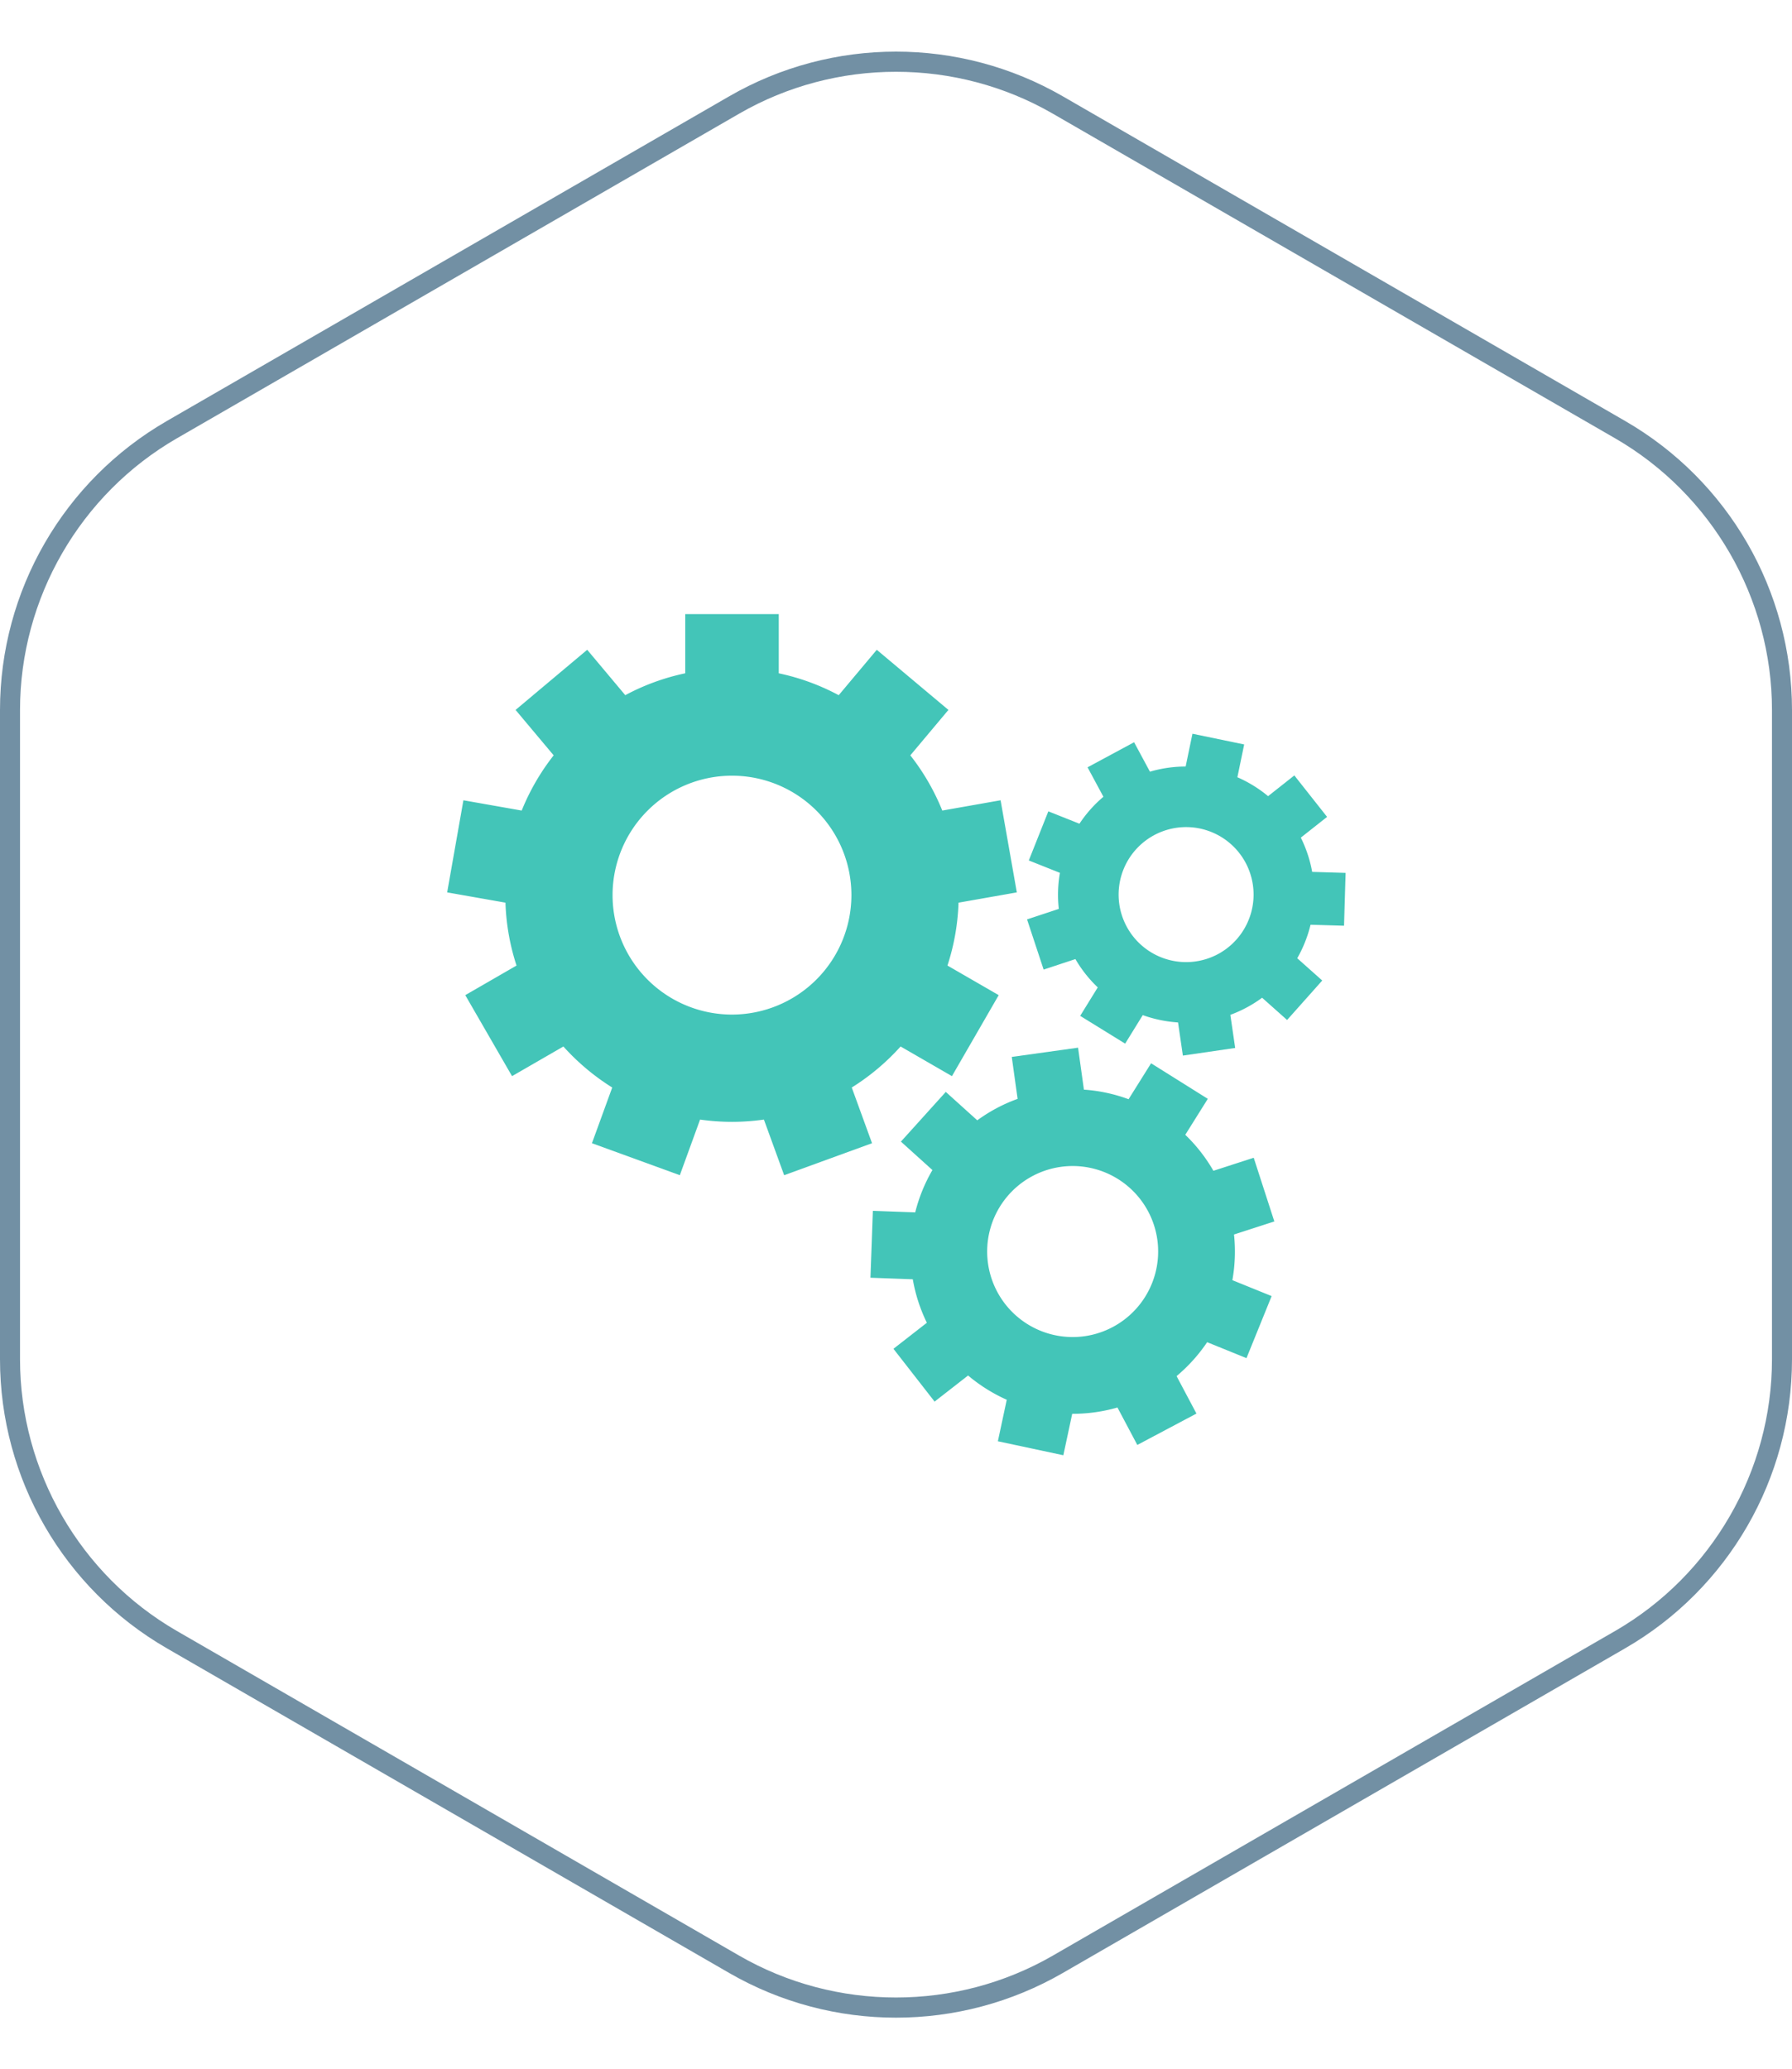
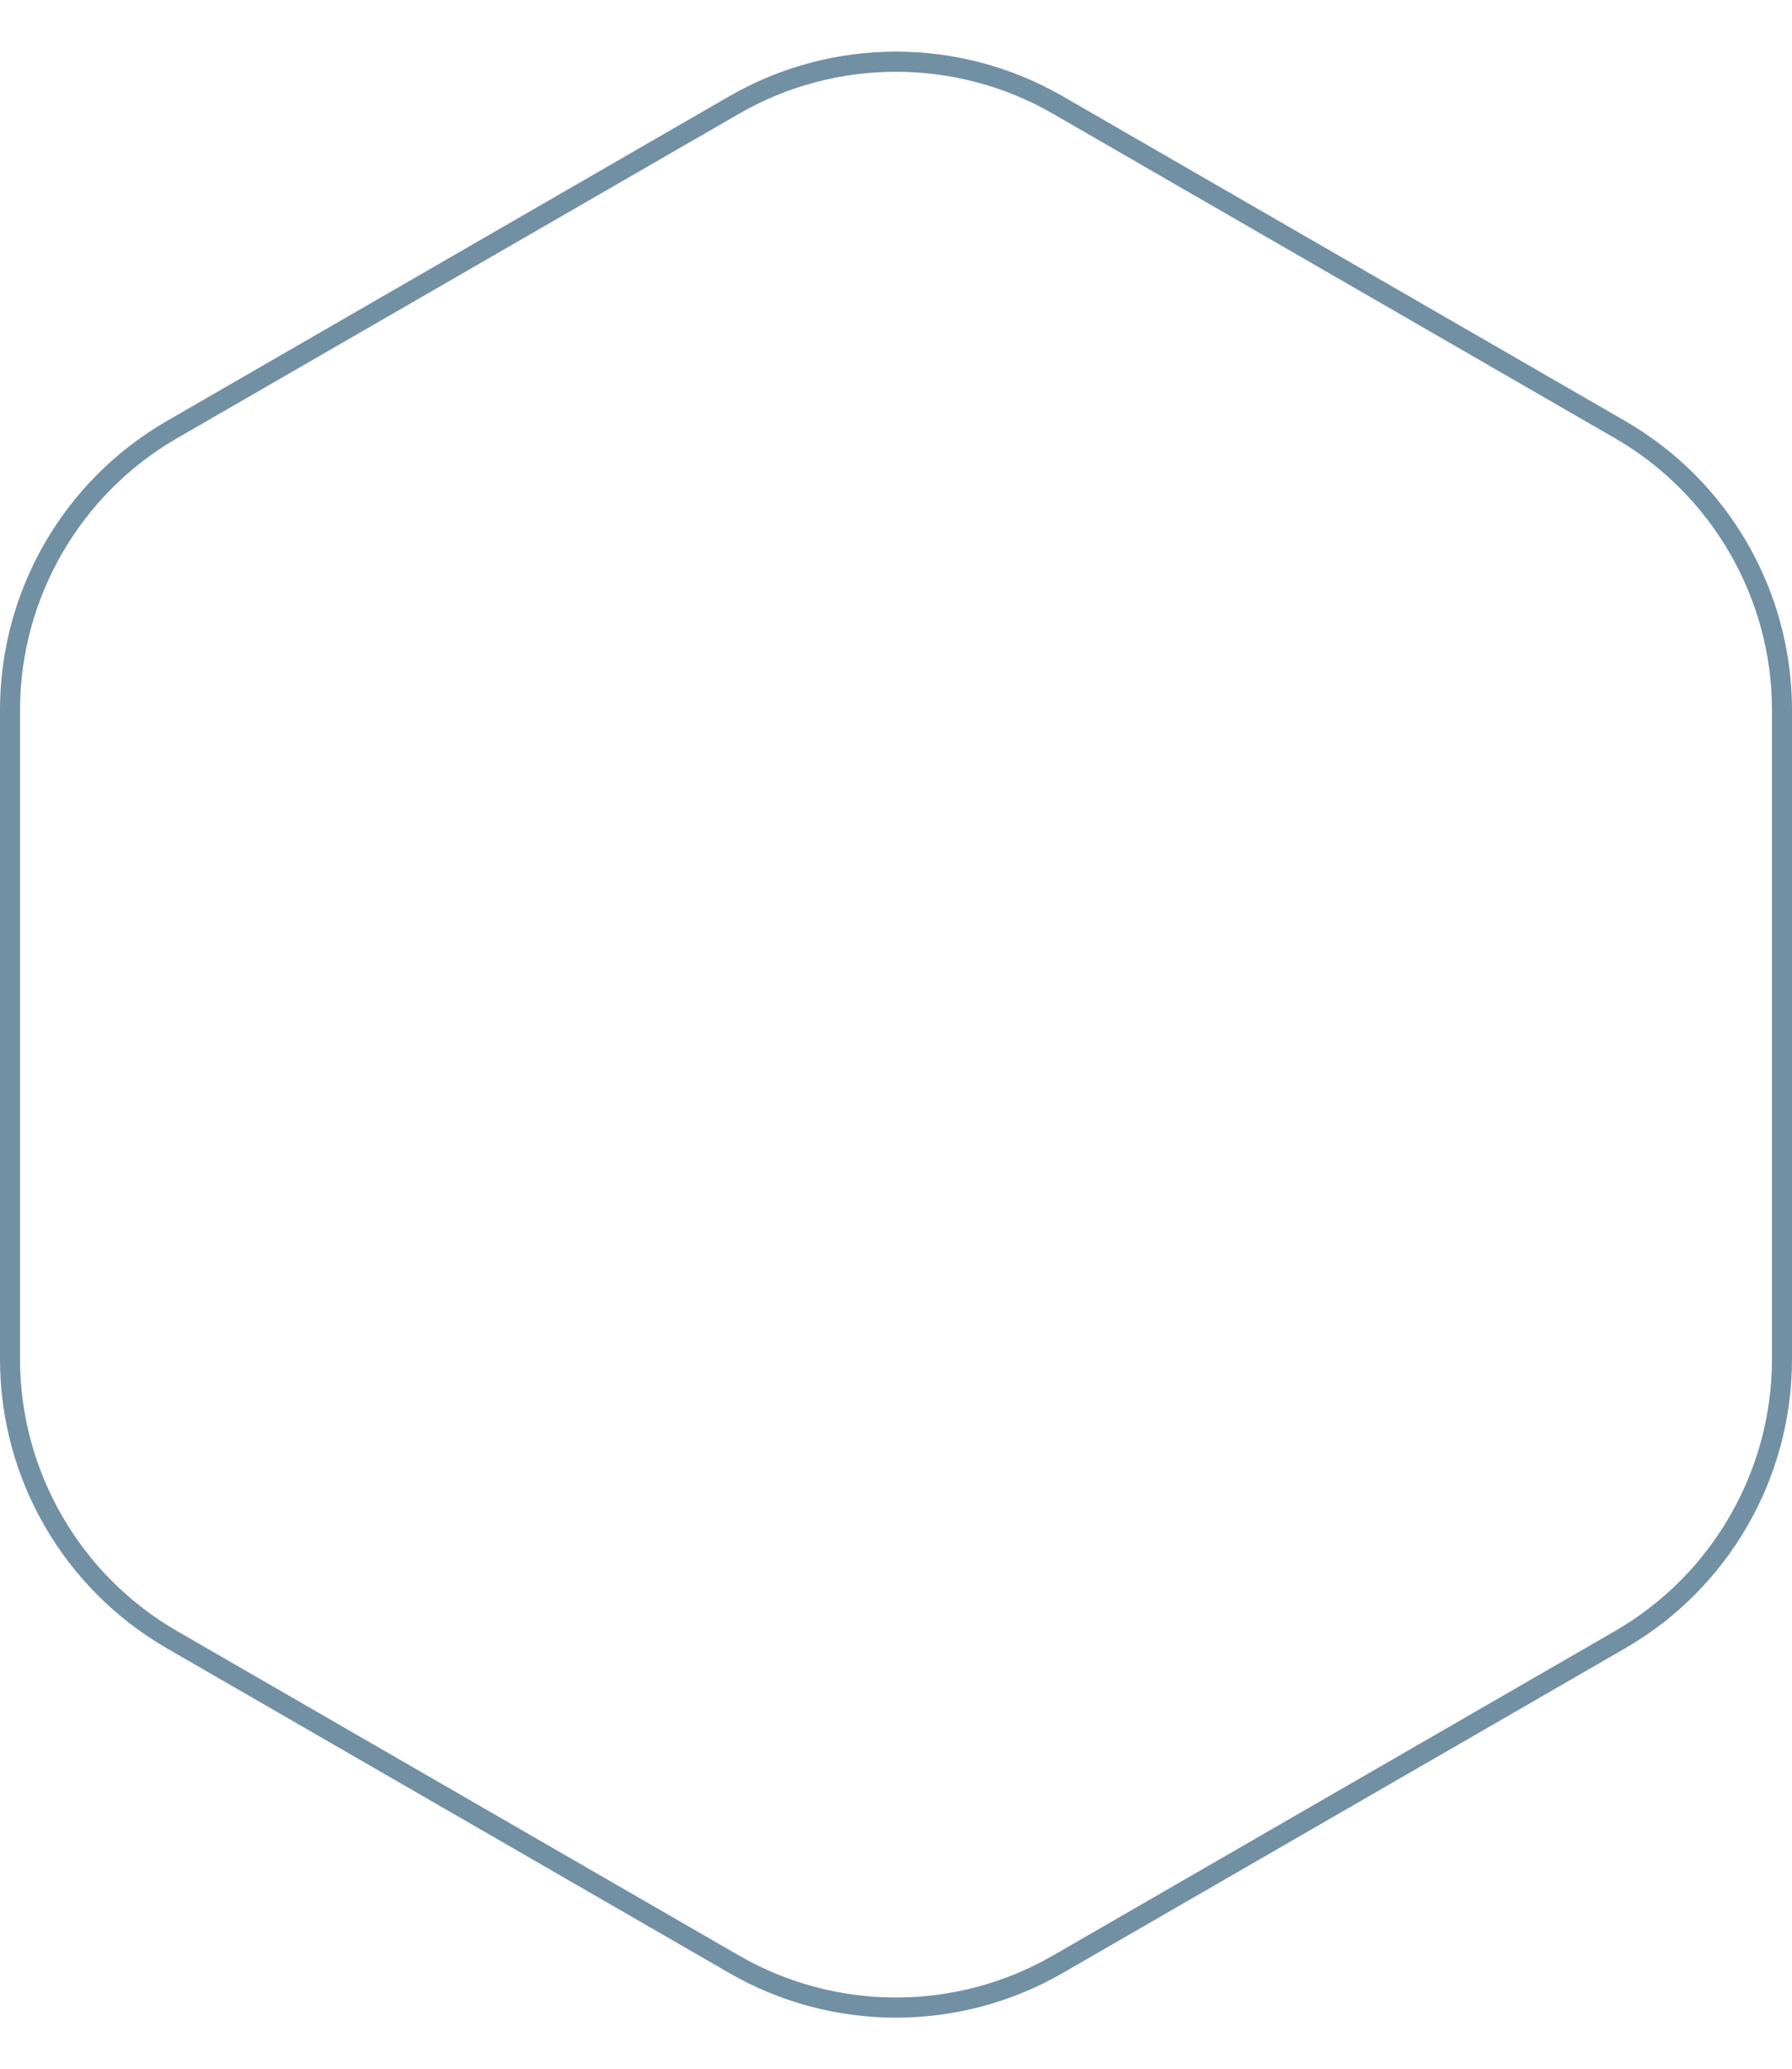
<svg xmlns="http://www.w3.org/2000/svg" width="537" height="620" viewBox="0 0 537 620">
  <g id="Group_20" data-name="Group 20" transform="translate(-1360 -5089)">
    <g id="Group_18" data-name="Group 18">
      <g id="Polygon_1" data-name="Polygon 1" transform="translate(1897 5089) rotate(90)" fill="none" stroke-linejoin="round">
-         <path d="M407.262,0a100,100,0,0,1,86.605,50l97.272,168.5a100,100,0,0,1,0,99.991L493.867,487a100,100,0,0,1-86.605,50H212.738a100,100,0,0,1-86.605-50L28.861,318.5a100,100,0,0,1,0-99.991L126.133,50A100,100,0,0,1,212.739,0Z" stroke="none" />
        <path d="M 212.739 6 C 179.261 6 148.067 24.011 131.33 53.004 L 34.058 221.504 C 17.324 250.492 17.323 286.508 34.058 315.496 L 131.33 483.996 C 148.067 512.989 179.261 531 212.738 531 L 407.262 531 C 440.739 531 471.933 512.989 488.67 483.996 L 585.942 315.496 C 602.676 286.508 602.676 250.492 585.942 221.504 L 488.67 53.004 C 471.933 24.011 440.739 6 407.262 6 L 212.739 6 M 212.739 0 L 407.262 0 C 442.99 0 476.004 19.062 493.867 50.004 L 591.139 218.504 C 608.998 249.442 608.998 287.558 591.139 318.495 L 493.867 486.995 C 476.004 517.938 442.99 537 407.262 537 L 212.738 537 C 177.01 537 143.996 517.938 126.133 486.995 L 28.861 318.495 C 11.002 287.558 11.002 249.442 28.862 218.504 L 126.133 50.004 C 143.996 19.062 177.01 0 212.739 0 Z" stroke="none" fill="#7290a4" />
      </g>
    </g>
    <g id="mechanical-gears-" transform="translate(1494 5259.615)">
      <g id="Group_19" data-name="Group 19" transform="translate(0 13.385)">
-         <path id="Path_10" data-name="Path 10" d="M121.243,155.226a68.4,68.4,0,0,0,14.633-12.294l15.389,8.887,14.012-24.27-15.358-8.867a67.578,67.578,0,0,0,3.317-18.839l17.472-3.081-4.868-27.6L148.37,72.244A67.937,67.937,0,0,0,138.79,55.7L150.209,42.09,128.741,24.078l-11.409,13.6a67.455,67.455,0,0,0-17.967-6.558V13.385H71.341V31.116a67.464,67.464,0,0,0-17.968,6.558l-11.409-13.6L20.5,42.091,31.914,55.7a67.968,67.968,0,0,0-9.58,16.547L4.866,69.164,0,96.762l17.469,3.081a67.6,67.6,0,0,0,3.317,18.841L5.427,127.55,19.44,151.819l15.389-8.884a68.4,68.4,0,0,0,14.633,12.292l-6.075,16.688L69.721,181.5l6.066-16.665a67.936,67.936,0,0,0,19.131,0l6.066,16.666,26.333-9.586ZM85.352,133.372a35.788,35.788,0,1,1,35.788-35.788A35.828,35.828,0,0,1,85.352,133.372Z" transform="translate(0 -13.385)" fill="#43c5b8" />
-         <path id="Path_11" data-name="Path 11" d="M312.2,248.475l-12.08,3.908a48.645,48.645,0,0,0-8.43-10.785l6.751-10.775-17-10.65L274.7,230.939a48.2,48.2,0,0,0-13.386-2.874l-1.751-12.571-19.868,2.77,1.751,12.571a48.275,48.275,0,0,0-12.091,6.425l-9.43-8.512L206.48,243.638l9.438,8.522a48.636,48.636,0,0,0-5.155,12.679l-12.69-.459-.726,20.046,12.69.46a48.384,48.384,0,0,0,4.215,13.029l-10.013,7.8,12.331,15.821,10.033-7.818a49.086,49.086,0,0,0,11.589,7.27l-2.66,12.433,19.618,4.191,2.656-12.414a48.79,48.79,0,0,0,13.561-1.891l5.949,11.216,17.723-9.4L289.084,313.9a49.046,49.046,0,0,0,9.16-10.163l11.787,4.779,7.537-18.591-11.764-4.77a48.585,48.585,0,0,0,.491-13.686l12.083-3.91Zm-50.72,53.475a25.619,25.619,0,1,1,21.838-28.909A25.648,25.648,0,0,1,261.481,301.95Z" transform="translate(-70.504 -85.59)" fill="#43c5b8" />
-         <path id="Path_12" data-name="Path 12" d="M365.347,126.672l.471-15.83-10.018-.3a38.407,38.407,0,0,0-3.4-10.265l7.867-6.215L350.455,81.64l-7.866,6.213a38.373,38.373,0,0,0-9.2-5.666l2.034-9.828-15.5-3.211-2.037,9.822a38.028,38.028,0,0,0-10.7,1.55l-4.75-8.823-13.944,7.51,4.75,8.824a38.165,38.165,0,0,0-7.183,8.077L276.737,92.4l-5.856,14.714,9.325,3.714a38.367,38.367,0,0,0-.33,10.8l-9.518,3.148,4.97,15.037,9.518-3.147a38.192,38.192,0,0,0,6.7,8.485l-5.265,8.528L299.755,162l5.276-8.543a38.718,38.718,0,0,0,10.575,2.194l1.447,9.932,15.672-2.289-1.444-9.92a38.45,38.45,0,0,0,9.517-5.125l7.487,6.666,10.533-11.825-7.492-6.674a38.771,38.771,0,0,0,3.987-10.039Zm-37.735,8.482a20.225,20.225,0,1,1,8.217-27.4A20.249,20.249,0,0,1,327.612,135.155Z" transform="translate(-96.587 -33.306)" fill="#43c5b8" />
-       </g>
+         </g>
    </g>
  </g>
</svg>